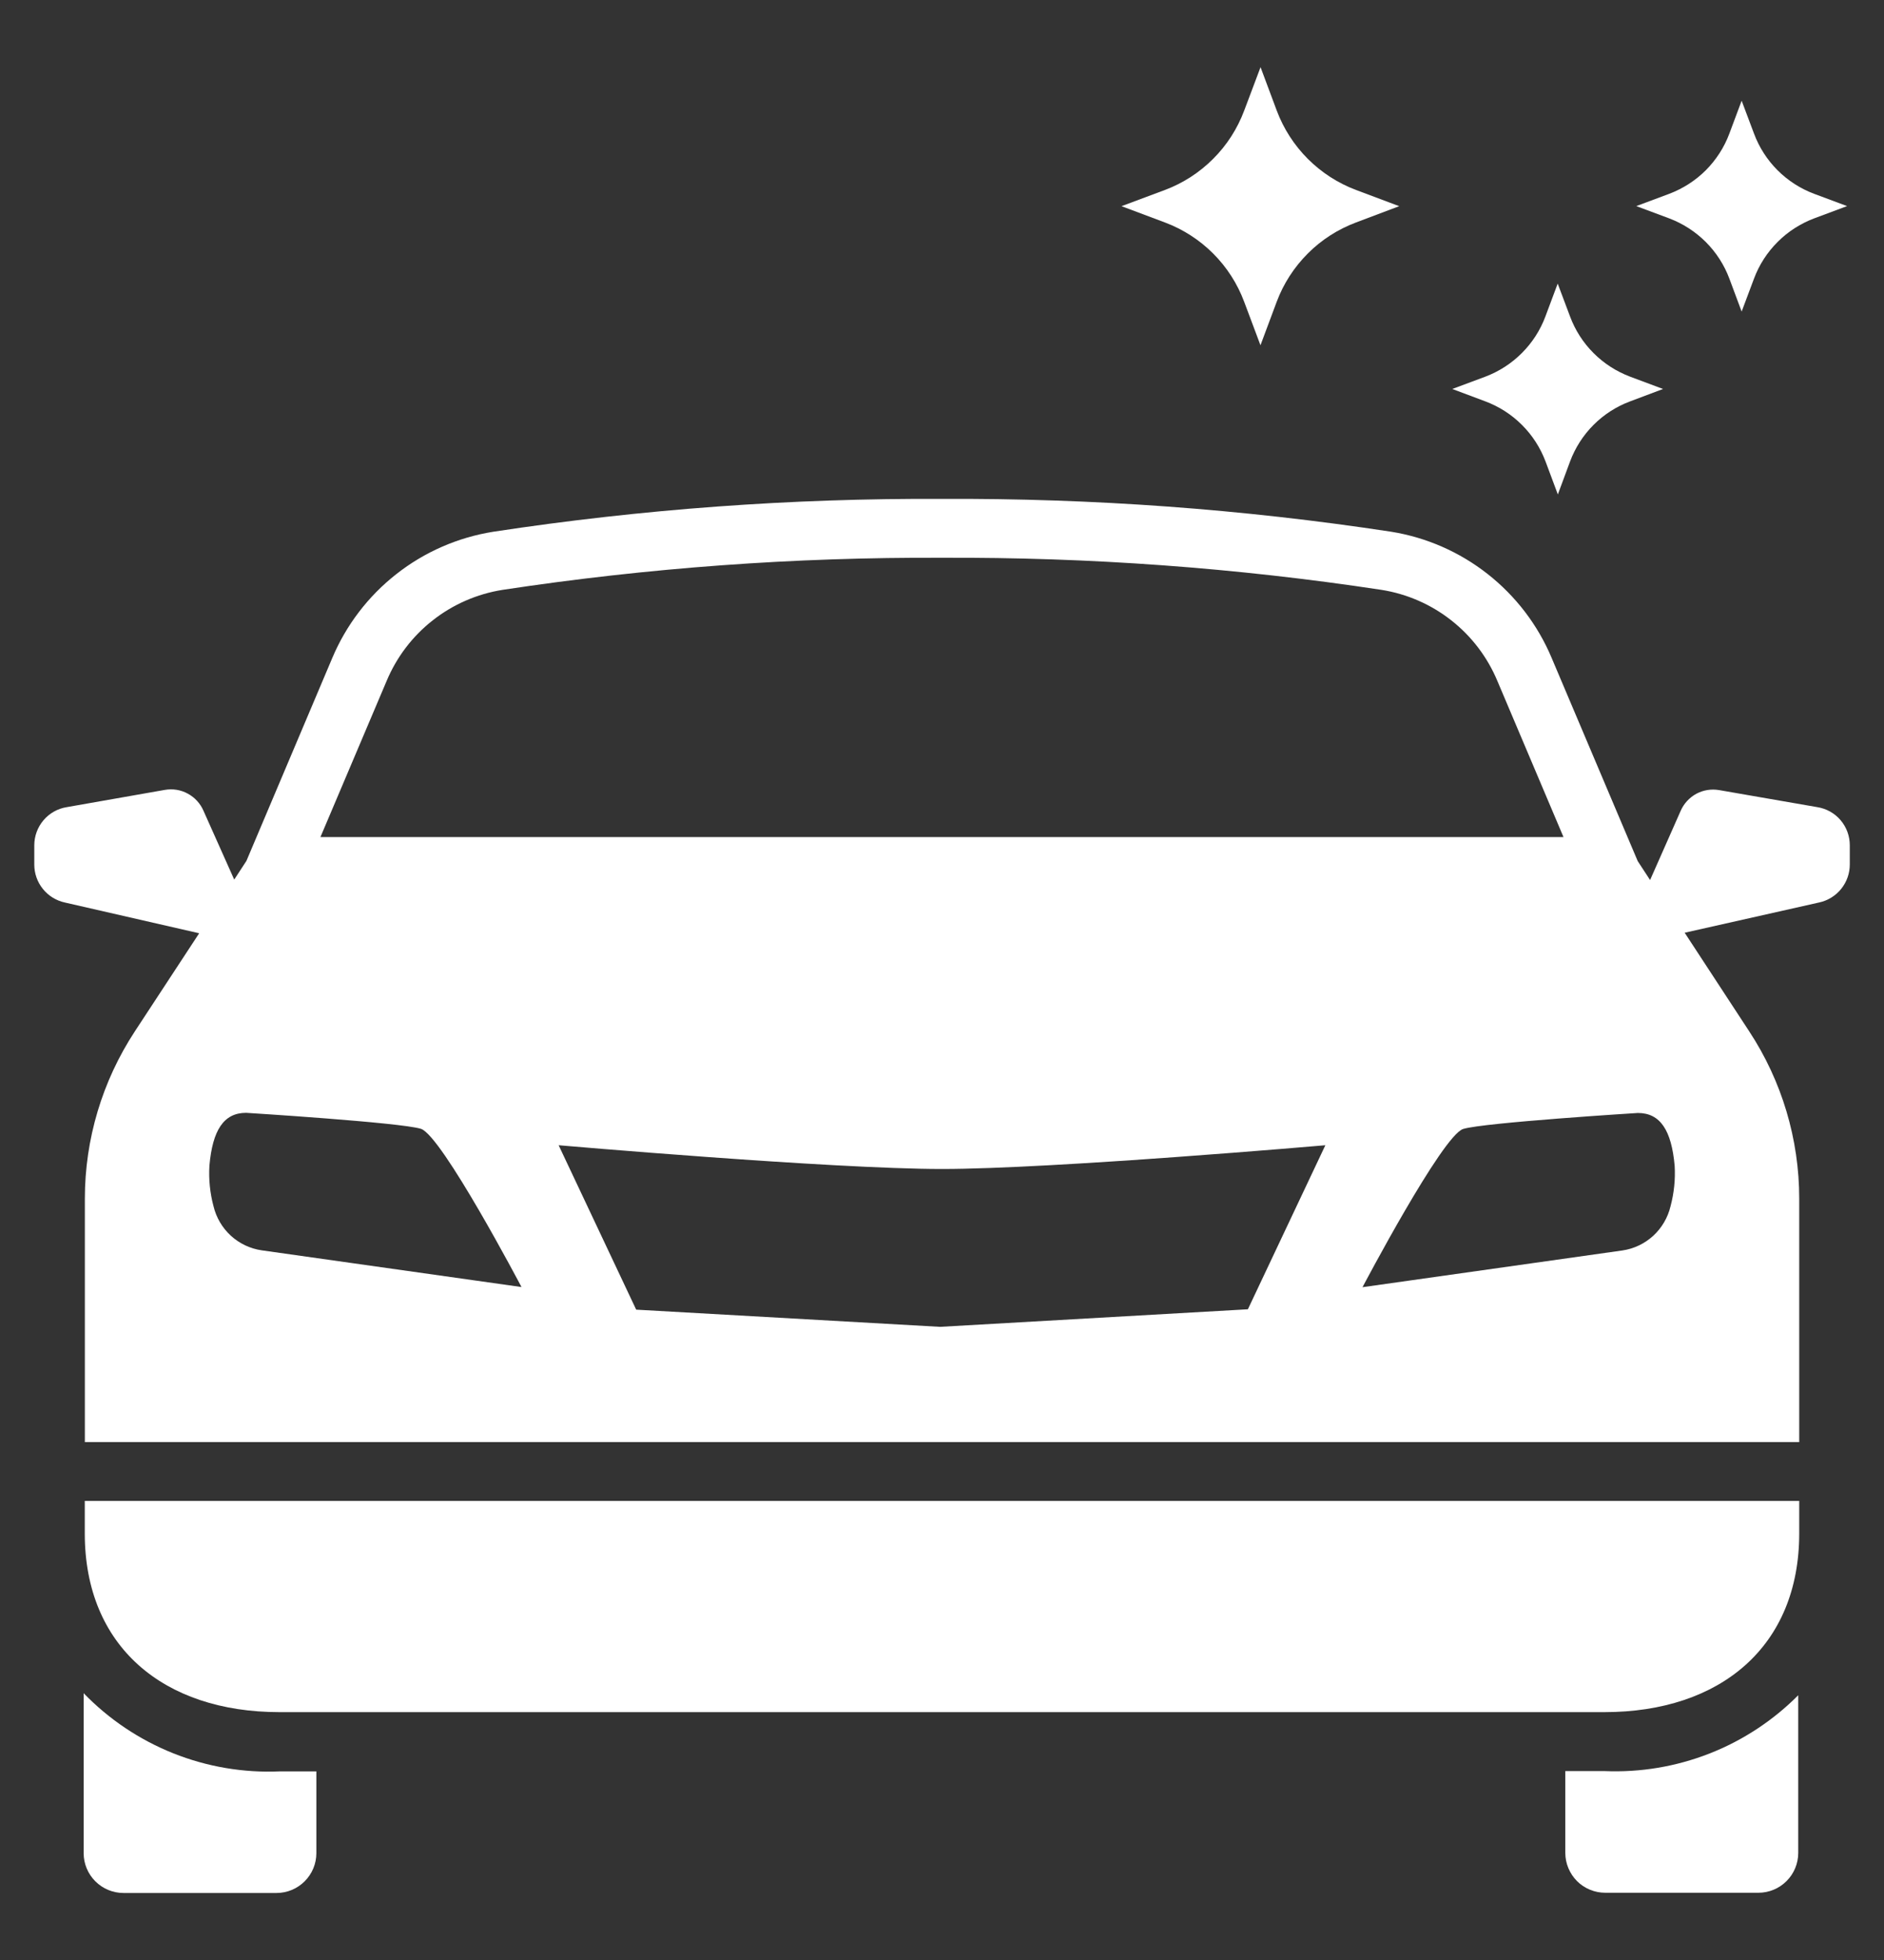
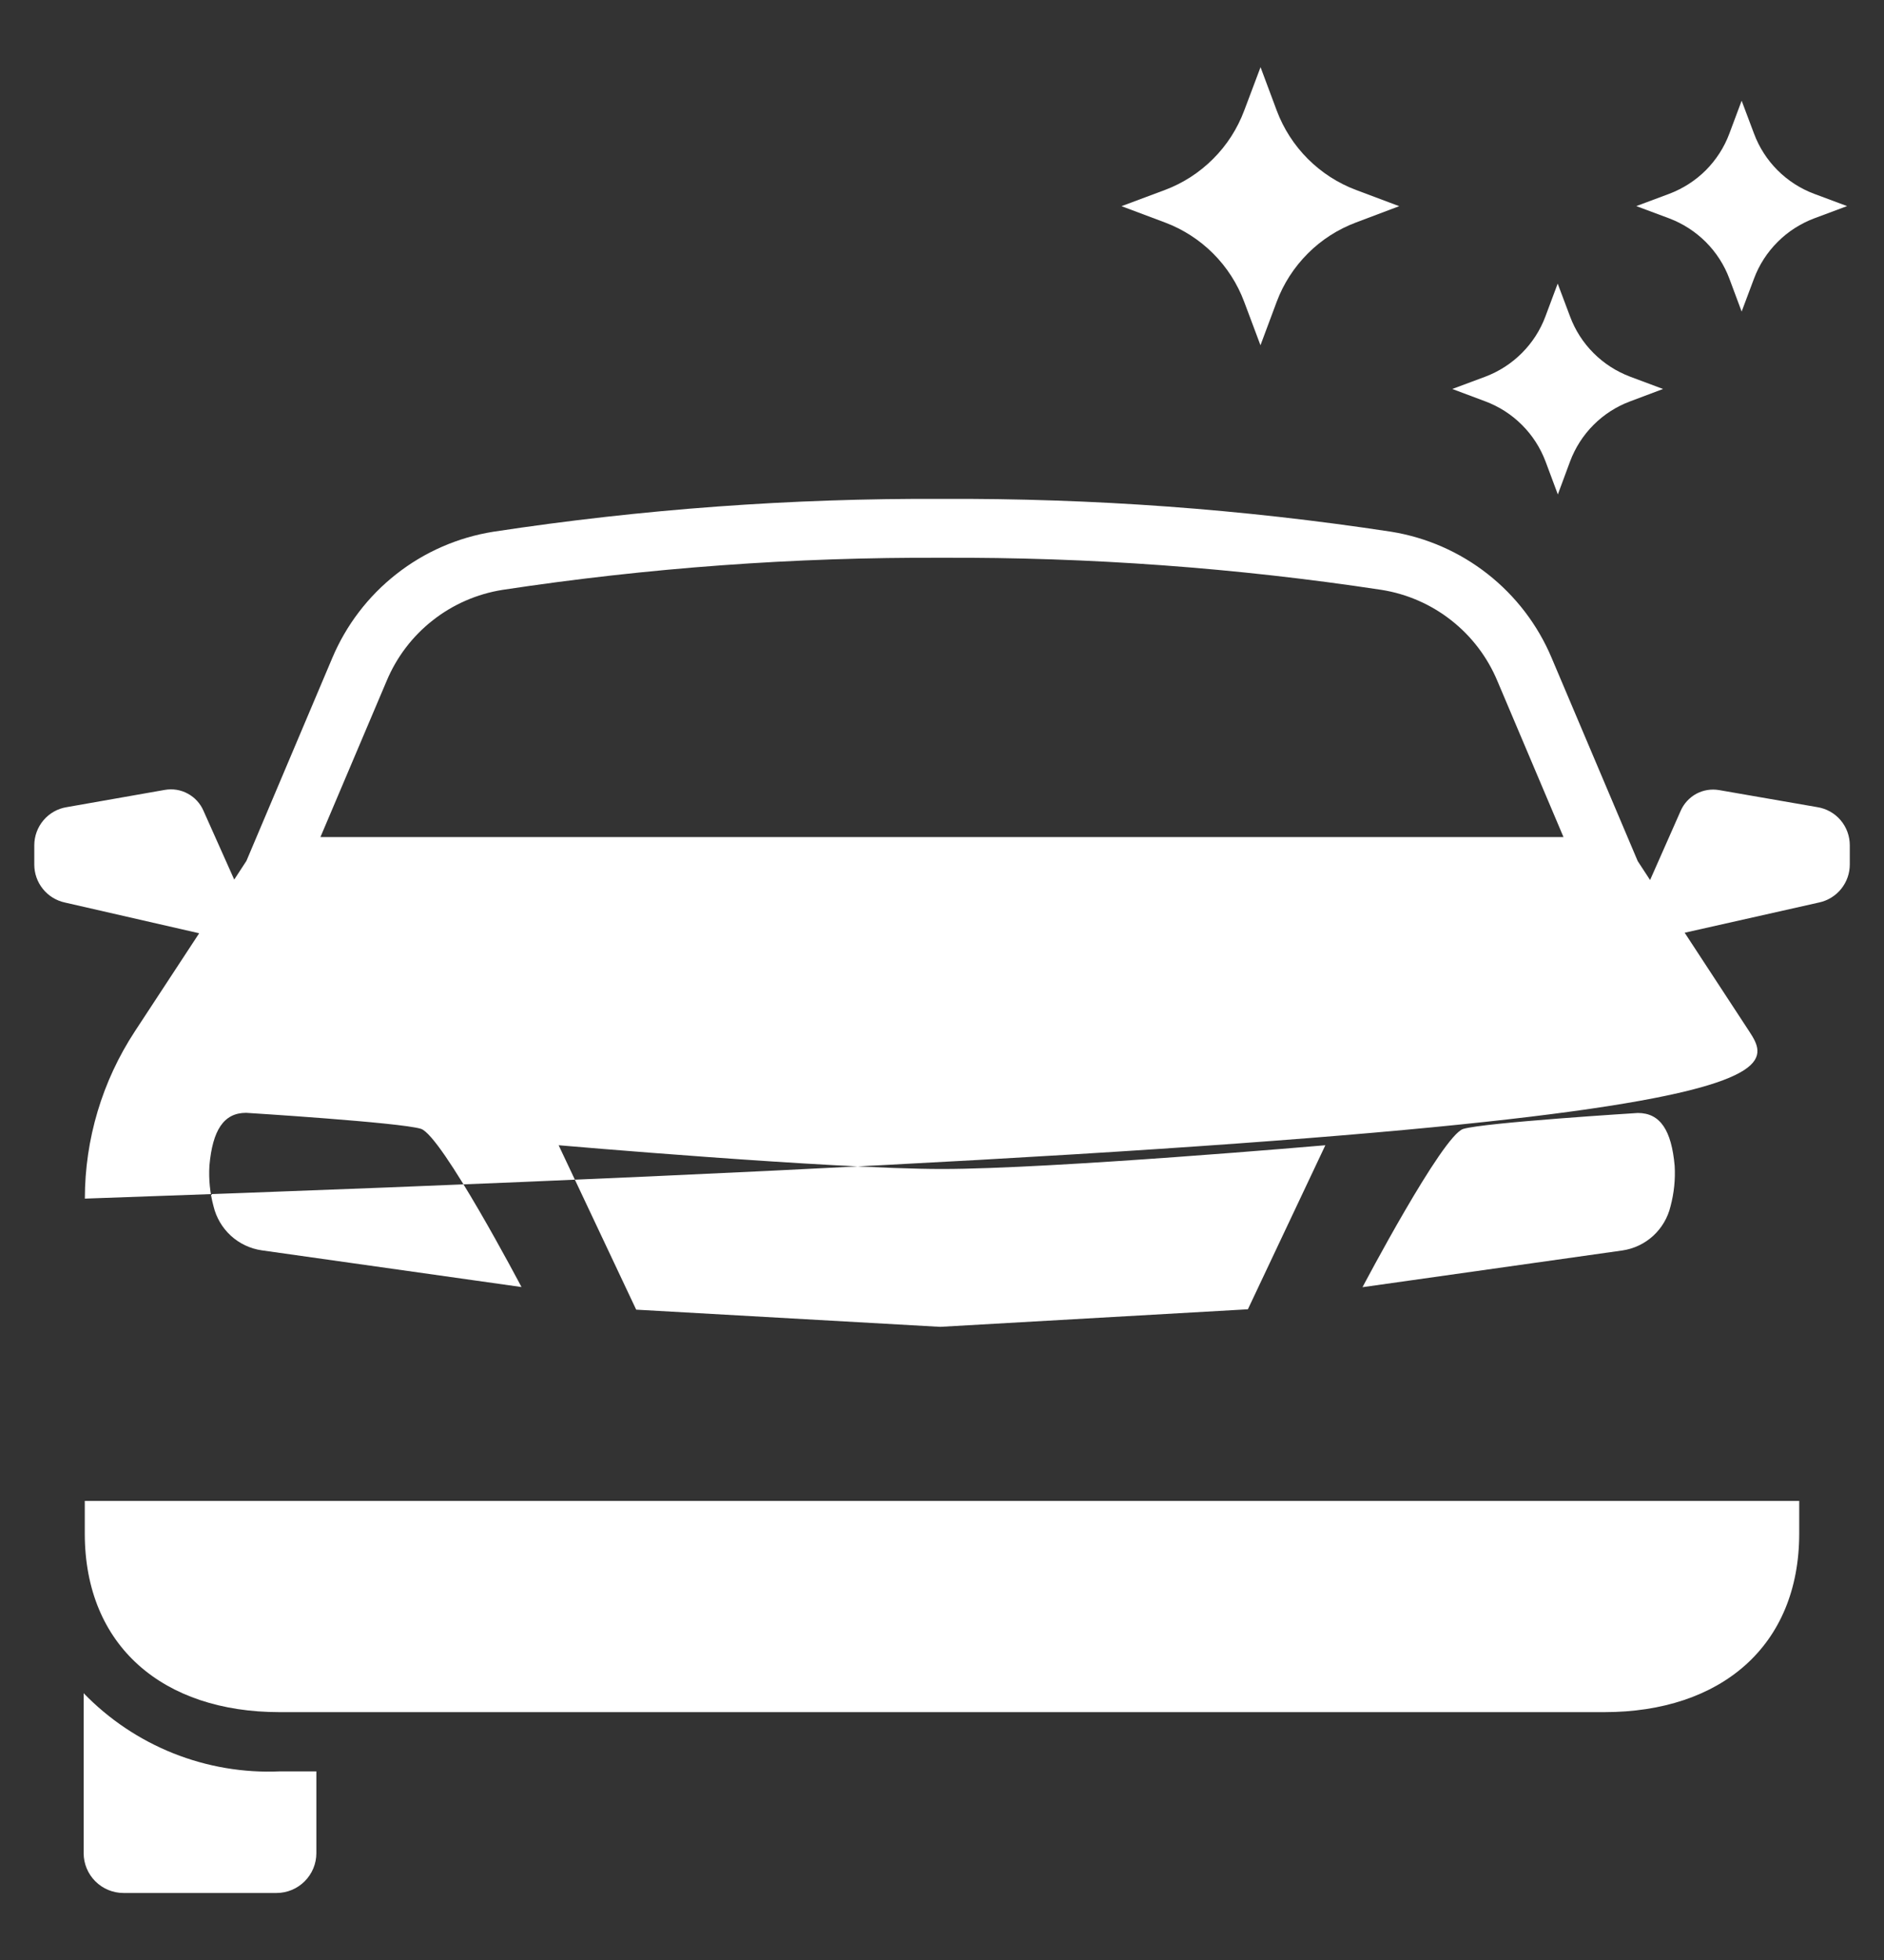
<svg xmlns="http://www.w3.org/2000/svg" width="25" height="26" viewBox="0 0 25 26" fill="none">
  <rect x="0" y="0" width="25" height="26" fill="#333333" stroke="none" />
  <g clip-path="url(#clip0_326_3800)">
    <path d="M16.51 4.004L16.726 4.58L16.941 4.004C17.031 3.763 17.172 3.545 17.354 3.363C17.535 3.181 17.754 3.041 17.994 2.951L18.567 2.735L17.994 2.52C17.754 2.43 17.536 2.289 17.354 2.107C17.173 1.926 17.032 1.707 16.942 1.467L16.727 0.891L16.51 1.467C16.42 1.707 16.28 1.926 16.098 2.107C15.917 2.289 15.698 2.43 15.458 2.52L14.882 2.735L15.458 2.951C15.698 3.041 15.917 3.182 16.098 3.363C16.28 3.545 16.42 3.763 16.51 4.004Z" fill="white" />
    <path d="M20.509 6.122L20.672 6.559L20.834 6.122C20.902 5.94 21.008 5.774 21.146 5.636C21.284 5.498 21.449 5.392 21.632 5.324L22.068 5.16L21.632 4.997C21.449 4.928 21.284 4.822 21.146 4.684C21.008 4.546 20.902 4.381 20.834 4.198L20.67 3.762L20.507 4.198C20.439 4.381 20.332 4.546 20.194 4.684C20.056 4.822 19.891 4.928 19.709 4.997L19.271 5.16L19.709 5.324C19.891 5.392 20.057 5.498 20.195 5.636C20.334 5.774 20.44 5.94 20.509 6.122Z" fill="white" />
    <path d="M22.948 3.696L23.111 4.133L23.275 3.696C23.343 3.513 23.45 3.348 23.588 3.21C23.725 3.072 23.891 2.966 24.073 2.897L24.51 2.734L24.073 2.571C23.891 2.503 23.725 2.396 23.587 2.258C23.45 2.121 23.343 1.955 23.275 1.772L23.111 1.336L22.948 1.772C22.88 1.955 22.773 2.12 22.636 2.258C22.498 2.396 22.332 2.502 22.15 2.571L21.713 2.734L22.15 2.897C22.332 2.966 22.498 3.073 22.635 3.21C22.773 3.348 22.88 3.514 22.948 3.696Z" fill="white" />
-     <path d="M20.771 23.494V24.579C20.771 24.649 20.785 24.718 20.812 24.782C20.839 24.846 20.878 24.905 20.927 24.954C20.976 25.003 21.035 25.042 21.099 25.068C21.164 25.095 21.233 25.108 21.302 25.108H23.334C23.474 25.108 23.608 25.052 23.707 24.953C23.806 24.854 23.862 24.72 23.862 24.579V22.488C23.526 22.825 23.125 23.089 22.682 23.262C22.239 23.435 21.766 23.514 21.291 23.494H20.771Z" fill="white" />
    <path d="M1.11 22.461V24.583C1.11 24.723 1.166 24.857 1.265 24.956C1.364 25.055 1.498 25.111 1.638 25.111H3.67C3.81 25.111 3.944 25.055 4.043 24.956C4.142 24.857 4.198 24.723 4.198 24.583V23.498H3.711C3.229 23.519 2.748 23.437 2.299 23.258C1.851 23.079 1.446 22.808 1.11 22.461Z" fill="white" />
    <path d="M1.125 20.342C1.125 21.839 2.167 22.712 3.71 22.712H21.289C22.831 22.712 23.875 21.839 23.875 20.342V19.91H1.125V20.342Z" fill="white" />
-     <path d="M24.115 10.707L22.813 10.481C22.709 10.463 22.602 10.48 22.509 10.53C22.416 10.581 22.343 10.661 22.301 10.758L21.896 11.674L21.732 11.423L20.59 8.728C20.406 8.29 20.113 7.907 19.74 7.614C19.367 7.321 18.926 7.128 18.457 7.053C16.486 6.753 14.494 6.608 12.5 6.618C10.507 6.608 8.515 6.754 6.544 7.054C6.075 7.129 5.633 7.322 5.26 7.615C4.886 7.908 4.593 8.292 4.409 8.729L3.27 11.42L3.108 11.668L2.7 10.755C2.658 10.658 2.585 10.578 2.492 10.528C2.399 10.477 2.292 10.46 2.188 10.478L0.886 10.707C0.765 10.726 0.656 10.788 0.577 10.881C0.498 10.974 0.455 11.092 0.455 11.213V11.469C0.455 11.587 0.495 11.7 0.569 11.792C0.642 11.883 0.745 11.947 0.86 11.972L2.643 12.38L1.789 13.682C1.357 14.341 1.126 15.112 1.126 15.9V19.13H23.875V15.9C23.875 15.112 23.645 14.341 23.212 13.682L22.355 12.373L24.142 11.971C24.256 11.946 24.359 11.882 24.432 11.791C24.506 11.699 24.546 11.585 24.546 11.468V11.212C24.546 11.091 24.503 10.973 24.424 10.88C24.345 10.787 24.235 10.726 24.115 10.707ZM5.13 9.034C5.262 8.718 5.472 8.441 5.741 8.23C6.01 8.018 6.329 7.879 6.667 7.825C8.598 7.532 10.548 7.39 12.5 7.399C14.453 7.39 16.403 7.532 18.334 7.825C18.672 7.879 18.99 8.018 19.259 8.23C19.528 8.441 19.738 8.718 19.87 9.034L20.747 11.104H4.252L5.13 9.034ZM3.473 16.586C3.32 16.564 3.177 16.496 3.063 16.392C2.949 16.287 2.869 16.151 2.833 16C2.786 15.825 2.768 15.643 2.779 15.461C2.821 14.993 2.968 14.762 3.266 14.762C3.266 14.762 5.309 14.889 5.585 14.974C5.861 15.059 6.92 17.073 6.92 17.073L3.473 16.586ZM16.559 17.368L12.475 17.601L8.442 17.373L7.413 15.192C7.413 15.192 11.037 15.507 12.5 15.507C13.963 15.507 17.587 15.192 17.587 15.192L16.559 17.368ZM22.167 16.003C22.131 16.153 22.051 16.289 21.937 16.394C21.823 16.498 21.68 16.566 21.527 16.588L18.08 17.075C18.08 17.075 19.14 15.061 19.416 14.976C19.692 14.891 21.734 14.764 21.734 14.764C22.033 14.764 22.18 14.997 22.222 15.463C22.233 15.645 22.214 15.827 22.167 16.003Z" fill="white" />
+     <path d="M24.115 10.707L22.813 10.481C22.709 10.463 22.602 10.48 22.509 10.53C22.416 10.581 22.343 10.661 22.301 10.758L21.896 11.674L21.732 11.423L20.59 8.728C20.406 8.29 20.113 7.907 19.74 7.614C19.367 7.321 18.926 7.128 18.457 7.053C16.486 6.753 14.494 6.608 12.5 6.618C10.507 6.608 8.515 6.754 6.544 7.054C6.075 7.129 5.633 7.322 5.26 7.615C4.886 7.908 4.593 8.292 4.409 8.729L3.27 11.42L3.108 11.668L2.7 10.755C2.658 10.658 2.585 10.578 2.492 10.528C2.399 10.477 2.292 10.46 2.188 10.478L0.886 10.707C0.765 10.726 0.656 10.788 0.577 10.881C0.498 10.974 0.455 11.092 0.455 11.213V11.469C0.455 11.587 0.495 11.7 0.569 11.792C0.642 11.883 0.745 11.947 0.86 11.972L2.643 12.38L1.789 13.682C1.357 14.341 1.126 15.112 1.126 15.9V19.13V15.9C23.875 15.112 23.645 14.341 23.212 13.682L22.355 12.373L24.142 11.971C24.256 11.946 24.359 11.882 24.432 11.791C24.506 11.699 24.546 11.585 24.546 11.468V11.212C24.546 11.091 24.503 10.973 24.424 10.88C24.345 10.787 24.235 10.726 24.115 10.707ZM5.13 9.034C5.262 8.718 5.472 8.441 5.741 8.23C6.01 8.018 6.329 7.879 6.667 7.825C8.598 7.532 10.548 7.39 12.5 7.399C14.453 7.39 16.403 7.532 18.334 7.825C18.672 7.879 18.99 8.018 19.259 8.23C19.528 8.441 19.738 8.718 19.87 9.034L20.747 11.104H4.252L5.13 9.034ZM3.473 16.586C3.32 16.564 3.177 16.496 3.063 16.392C2.949 16.287 2.869 16.151 2.833 16C2.786 15.825 2.768 15.643 2.779 15.461C2.821 14.993 2.968 14.762 3.266 14.762C3.266 14.762 5.309 14.889 5.585 14.974C5.861 15.059 6.92 17.073 6.92 17.073L3.473 16.586ZM16.559 17.368L12.475 17.601L8.442 17.373L7.413 15.192C7.413 15.192 11.037 15.507 12.5 15.507C13.963 15.507 17.587 15.192 17.587 15.192L16.559 17.368ZM22.167 16.003C22.131 16.153 22.051 16.289 21.937 16.394C21.823 16.498 21.68 16.566 21.527 16.588L18.08 17.075C18.08 17.075 19.14 15.061 19.416 14.976C19.692 14.891 21.734 14.764 21.734 14.764C22.033 14.764 22.18 14.997 22.222 15.463C22.233 15.645 22.214 15.827 22.167 16.003Z" fill="white" />
  </g>
  <defs>
    <clipPath id="clip0_326_3800">
      <rect width="25" height="25" fill="white" transform="translate(0 0.5)" />
    </clipPath>
  </defs>
</svg>